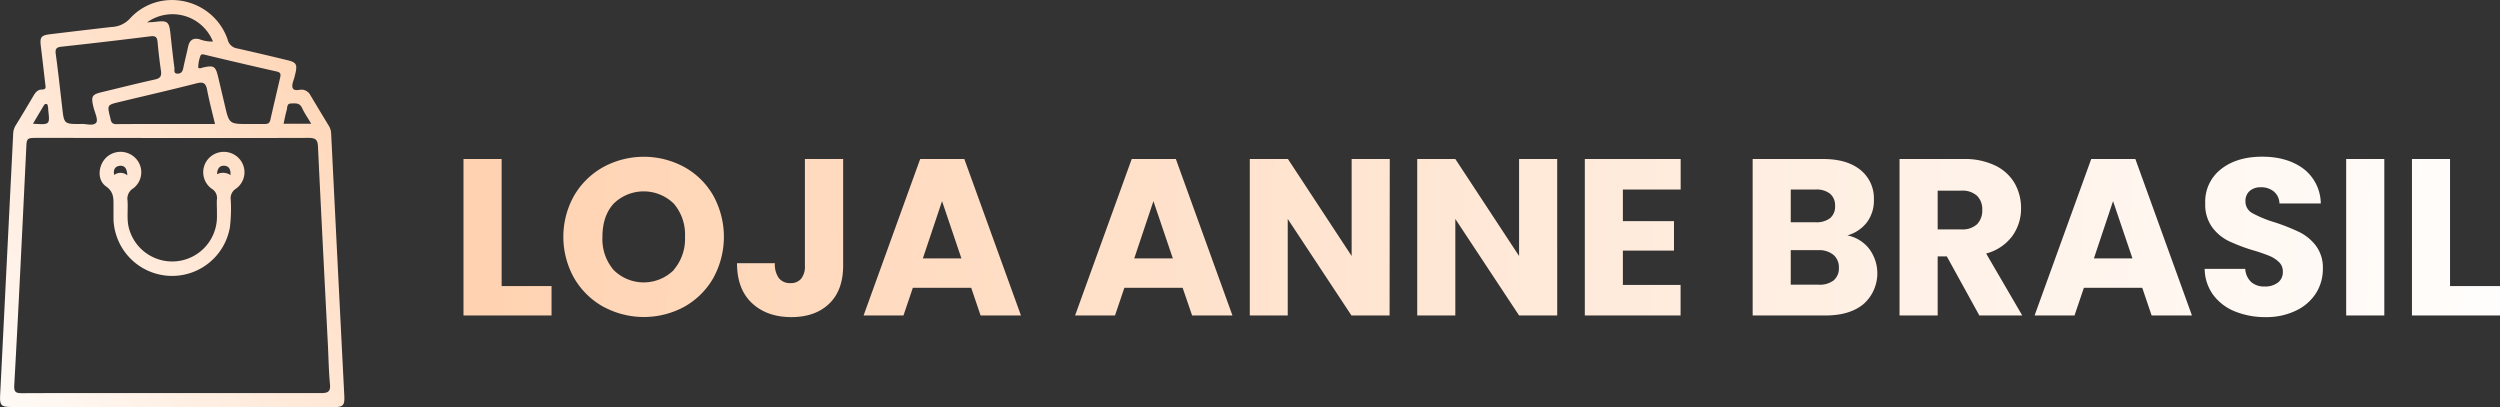
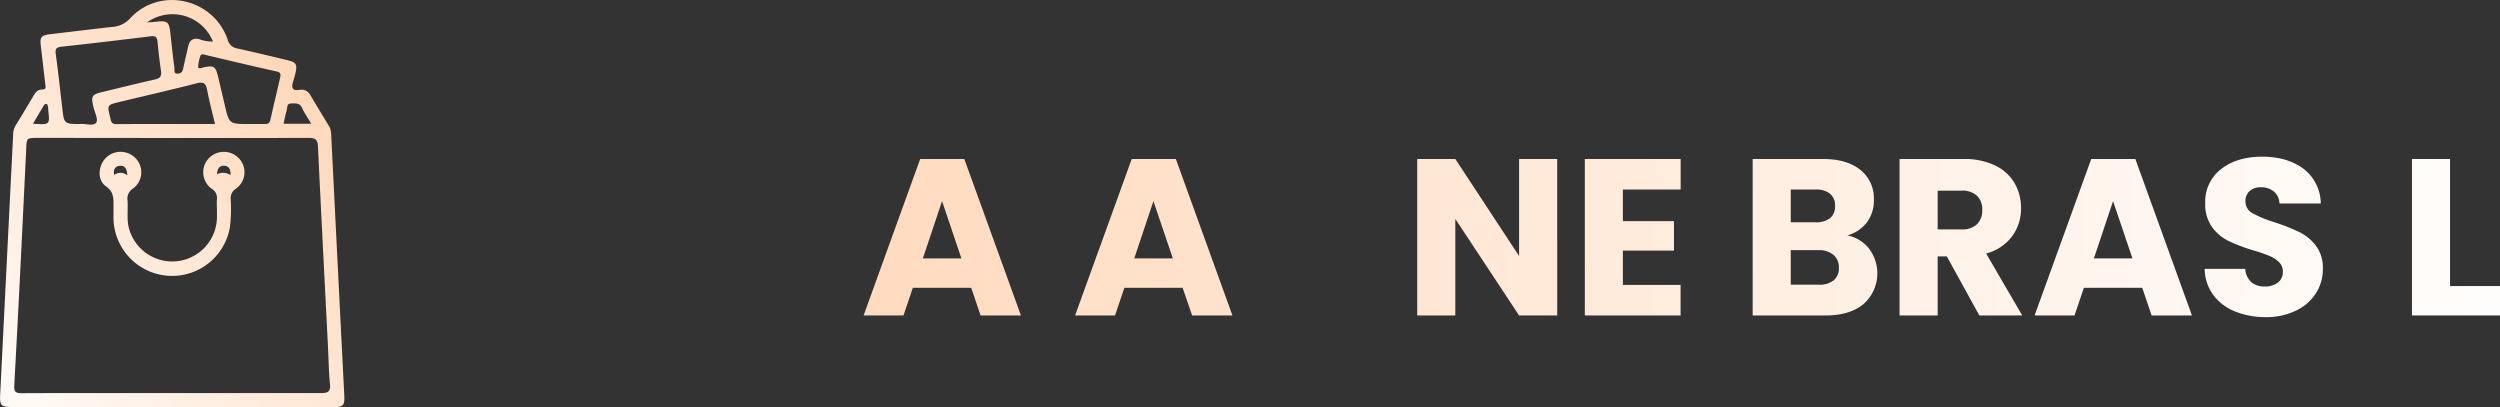
<svg xmlns="http://www.w3.org/2000/svg" xmlns:xlink="http://www.w3.org/1999/xlink" viewBox="0 0 670.11 109.1">
  <rect x="0" y="0" width="670.11" height="109.1" fill="#333333" stroke="none" />
  <defs>
    <style>.cls-1{fill:url(#linear-gradient);}.cls-2{fill:url(#linear-gradient-2);}.cls-3{fill:url(#linear-gradient-3);}.cls-4{fill:url(#linear-gradient-4);}.cls-5{fill:url(#linear-gradient-5);}.cls-6{fill:url(#linear-gradient-6);}.cls-7{fill:url(#linear-gradient-7);}.cls-8{fill:url(#linear-gradient-8);}.cls-9{fill:url(#linear-gradient-9);}.cls-10{fill:url(#linear-gradient-10);}.cls-11{fill:url(#linear-gradient-11);}.cls-12{fill:url(#linear-gradient-12);}.cls-13{fill:url(#linear-gradient-13);}.cls-14{fill:url(#linear-gradient-14);}.cls-15{fill:url(#linear-gradient-15);}.cls-16{fill:url(#linear-gradient-16);}</style>
    <linearGradient id="linear-gradient" x1="100.69" y1="13.3" x2="-12.39" y2="118.99" gradientUnits="userSpaceOnUse">
      <stop offset="0" stop-color="#ffd2b0" />
      <stop offset="1" stop-color="#fff" />
    </linearGradient>
    <linearGradient id="linear-gradient-2" x1="94.91" y1="7.12" x2="-18.16" y2="112.81" xlink:href="#linear-gradient" />
    <linearGradient id="linear-gradient-3" x1="117.21" y1="63.24" x2="691.82" y2="79.36" xlink:href="#linear-gradient" />
    <linearGradient id="linear-gradient-4" x1="117.25" y1="61.94" x2="691.86" y2="78.06" xlink:href="#linear-gradient" />
    <linearGradient id="linear-gradient-5" x1="117.27" y1="60.94" x2="691.88" y2="77.06" xlink:href="#linear-gradient" />
    <linearGradient id="linear-gradient-6" x1="117.3" y1="60" x2="691.91" y2="76.12" xlink:href="#linear-gradient" />
    <linearGradient id="linear-gradient-7" x1="117.35" y1="58.41" x2="691.95" y2="74.53" xlink:href="#linear-gradient" />
    <linearGradient id="linear-gradient-8" x1="117.39" y1="56.96" x2="692" y2="73.07" xlink:href="#linear-gradient" />
    <linearGradient id="linear-gradient-9" x1="117.42" y1="55.7" x2="692.03" y2="71.82" xlink:href="#linear-gradient" />
    <linearGradient id="linear-gradient-10" x1="117.45" y1="54.6" x2="692.06" y2="70.72" xlink:href="#linear-gradient" />
    <linearGradient id="linear-gradient-11" x1="117.49" y1="53.43" x2="692.09" y2="69.55" xlink:href="#linear-gradient" />
    <linearGradient id="linear-gradient-12" x1="117.52" y1="52.35" x2="692.12" y2="68.47" xlink:href="#linear-gradient" />
    <linearGradient id="linear-gradient-13" x1="117.55" y1="51.21" x2="692.16" y2="67.32" xlink:href="#linear-gradient" />
    <linearGradient id="linear-gradient-14" x1="117.59" y1="49.77" x2="692.2" y2="65.89" xlink:href="#linear-gradient" />
    <linearGradient id="linear-gradient-15" x1="117.61" y1="49.1" x2="692.22" y2="65.22" xlink:href="#linear-gradient" />
    <linearGradient id="linear-gradient-16" x1="117.62" y1="48.61" x2="692.23" y2="64.72" xlink:href="#linear-gradient" />
  </defs>
  <g id="Layer_2" data-name="Layer 2">
    <g id="Layer_1-2" data-name="Layer 1">
      <path class="cls-1" d="M46.15,109.09h-43c-2.84,0-3.25-.41-3.11-3.19Q1.79,70.8,3.54,35.72a4.51,4.51,0,0,1,.71-2.18q2.34-3.81,4.6-7.66C9.41,24.93,10,24,11.23,24s1-.69.91-1.45c-.4-3.38-.77-6.76-1.19-10.14-.29-2.38,0-2.93,2.45-3.23q8.23-1,16.48-1.95A7,7,0,0,0,34.8,5C42.71-3.66,57.08-.56,61,10.53A3.15,3.15,0,0,0,63.66,13c4.5,1,9,2.07,13.45,3.15,2.3.56,2.61,1.13,2.08,3.48-.07.28-.15.55-.2.83-.23,1-.87,2.24-.56,3.07.42,1.09,1.86.36,2.85.54a2.77,2.77,0,0,1,1.94,1.49q2.46,4.11,4.94,8.2a4.1,4.1,0,0,1,.6,2q1.74,35.1,3.52,70.18c.14,2.79-.26,3.2-3.11,3.2Zm0-3.73c13.34,0,26.69,0,40,0,2,0,2.47-.57,2.29-2.49-.33-3.46-.37-6.94-.55-10.42-.9-17.72-1.82-35.43-2.66-53.16-.09-1.77-.57-2.33-2.46-2.33-24.21.08-48.41,0-72.62,0-3,0-3,0-3.12,2.9C6,61.07,5,82.2,3.82,103.31c-.1,1.82.48,2.08,2.07,2.08C19.31,105.33,32.72,105.36,46.14,105.36ZM21.62,33.24c1.27-.16,3.35.68,4.17-.37.59-.75-.41-2.77-.75-4.21-.68-2.88-.43-3.33,2.4-4,4.68-1.12,9.36-2.31,14.07-3.35,1.41-.31,1.85-.88,1.64-2.29-.38-2.59-.68-5.21-.92-7.82-.12-1.27-.59-1.63-1.9-1.47q-11.94,1.49-23.89,2.79c-1.41.16-1.68.68-1.49,2,.66,4.78,1.17,9.58,1.73,14.37C17.18,33.24,17.17,33.24,21.62,33.24Zm45.07,0c1.42,0,2.84,0,4.26,0,.84,0,1.31-.22,1.51-1.08.86-3.8,1.76-7.59,2.64-11.39.18-.76.16-1.36-.83-1.58Q64.54,17,54.82,14.65c-.54-.13-1-.18-1.16.5A9.41,9.41,0,0,0,53.13,18c.06.59,1,.15,1.48.05,2.7-.57,3.17-.28,3.83,2.45q.91,3.83,1.81,7.66C61.43,33.24,61.43,33.24,66.69,33.24Zm-9.06,0c-.76-3.21-1.55-6.15-2.11-9.14-.34-1.8-1-2.24-2.82-1.77-6.87,1.76-13.78,3.34-20.67,5-3.33.8-3.33.8-2.49,4.2.22.88.25,1.75,1.62,1.74C39.88,33.21,48.61,33.24,57.63,33.24ZM39.42,6c1.08-.07,1.72-.08,2.34-.16,3.13-.39,3.57,0,3.91,3.05s.66,6.19,1.08,9.27c.07.55-.31,1.59.86,1.58.93,0,1.33-.56,1.51-1.45.4-1.94.89-3.86,1.31-5.79.37-1.68,1.24-2.4,3-2a8.89,8.89,0,0,0,3.65.62A11.7,11.7,0,0,0,39.42,6Zm44,27.16c-.94-1.6-1.84-2.87-2.47-4.25s-1.76-1.2-2.87-1.18c-1.3,0-1,1.14-1.25,1.86-.33,1.14-.54,2.31-.82,3.57Zm-74.59,0c4.55.3,4.55.3,4.1-3.63,0-.28,0-.56-.07-.84s0-.76-.45-.82-.6.29-.78.59C10.77,29.9,9.89,31.39,8.86,33.12Z" />
      <path class="cls-2" d="M58.13,55.91c0-.78-.05-1.56,0-2.34a2.88,2.88,0,0,0-1.41-3A5.44,5.44,0,0,1,56,42.39a5.57,5.57,0,0,1,8.15.17,5.4,5.4,0,0,1-.88,8,3,3,0,0,0-1.42,3A41.16,41.16,0,0,1,61.61,61a15.72,15.72,0,0,1-31.19-2.35c0-1.14,0-2.27,0-3.41,0-2,.15-3.76-2-5.28-2.51-1.75-2.12-5.81.21-7.88a5.59,5.59,0,0,1,7.84.47,5.4,5.4,0,0,1-.73,7.92,3.22,3.22,0,0,0-1.55,3.33c.16,2.47-.27,5,.38,7.41a12,12,0,0,0,23.58-2.75c0-.86,0-1.71,0-2.56ZM34.13,47c-.08-1.83-.71-2.71-2.07-2.55-1.18.14-1.77,1-1.45,2.45A2.82,2.82,0,0,1,34.13,47Zm27.66-.07c.09-1.69-.56-2.49-1.76-2.51s-1.8.83-1.85,2.27A3.62,3.62,0,0,1,61.79,46.93Z" />
-       <path class="cls-3" d="M134.46,76.67h13.38v7.89h-23.6V42.62h10.22Z" />
-       <path class="cls-4" d="M161.73,82.23a20.62,20.62,0,0,1-7.83-7.68,22.58,22.58,0,0,1,0-22.14,20.59,20.59,0,0,1,7.83-7.64,22.74,22.74,0,0,1,21.68,0,20.15,20.15,0,0,1,7.77,7.64,22.89,22.89,0,0,1,0,22.14,20.46,20.46,0,0,1-7.77,7.68,22.75,22.75,0,0,1-21.65,0Zm18.88-9.92a12.7,12.7,0,0,0,3-8.84,12.69,12.69,0,0,0-3-8.88,11.52,11.52,0,0,0-16.13,0c-2,2.2-3,5.16-3,8.91a12.64,12.64,0,0,0,3,8.87,11.44,11.44,0,0,0,16.13,0Z" />
-       <path class="cls-5" d="M226,42.62V71.17q0,6.63-3.73,10.22T212.18,85q-6.63,0-10.63-3.76t-4-10.69H207.7a6.31,6.31,0,0,0,1.07,4,3.78,3.78,0,0,0,3.11,1.34,3.58,3.58,0,0,0,2.87-1.19,5.21,5.21,0,0,0,1-3.47V42.62Z" />
      <path class="cls-6" d="M260.33,77.15H244.68l-2.51,7.41H231.48l15.17-41.94h11.83l15.18,41.94H262.84Zm-2.63-7.89-5.19-15.35-5.14,15.35Z" />
      <path class="cls-7" d="M317,77.15H301.38l-2.51,7.41h-10.7l15.18-41.94h11.83l15.17,41.94H319.54Zm-2.63-7.89-5.2-15.35-5.14,15.35Z" />
-       <path class="cls-8" d="M372.47,84.56H362.25L345.17,58.69V84.56H335V42.62h10.22l17.08,26v-26h10.22Z" />
      <path class="cls-9" d="M417.4,84.56H407.18L390.09,58.69V84.56H379.88V42.62h10.21l17.09,26v-26H417.4Z" />
      <path class="cls-10" d="M435,50.8v8.48H448.7v7.89H435v9.2h15.47v8.19H424.8V42.62h25.69V50.8Z" />
      <path class="cls-11" d="M501,66.66a11,11,0,0,1-1.47,14.82q-3.68,3.08-10.24,3.08H469.79V42.62h18.88q6.39,0,10,2.92a9.71,9.71,0,0,1,3.61,8,9.61,9.61,0,0,1-1.94,6.15,10.05,10.05,0,0,1-5.17,3.41A9.8,9.8,0,0,1,501,66.66Zm-21-7.08h6.69a6,6,0,0,0,3.85-1.1,4,4,0,0,0,1.34-3.26,4.06,4.06,0,0,0-1.34-3.29,5.85,5.85,0,0,0-3.85-1.13H480Zm11.5,15.57a4.17,4.17,0,0,0,1.4-3.38,4.32,4.32,0,0,0-1.46-3.46,6,6,0,0,0-4-1.26H480v9.26h7.52A6.11,6.11,0,0,0,491.51,75.15Z" />
      <path class="cls-12" d="M530.55,84.56l-8.72-15.84h-2.45V84.56H509.16V42.62h17.15a18.81,18.81,0,0,1,8.45,1.73A12,12,0,0,1,540,49.1a13.29,13.29,0,0,1,1.73,6.72,12.51,12.51,0,0,1-2.36,7.47,12.7,12.7,0,0,1-7,4.66l9.68,16.61ZM519.38,61.49h6.33a5.78,5.78,0,0,0,4.21-1.37,5.18,5.18,0,0,0,1.41-3.88,5,5,0,0,0-1.41-3.77,5.83,5.83,0,0,0-4.21-1.37h-6.33Z" />
      <path class="cls-13" d="M574.22,77.15H558.57l-2.51,7.41h-10.7l15.18-41.94h11.83l15.17,41.94H576.73Zm-2.63-7.89-5.2-15.35-5.13,15.35Z" />
      <path class="cls-14" d="M599.07,83.48a13.44,13.44,0,0,1-5.82-4.42,12,12,0,0,1-2.3-7h10.87a5.28,5.28,0,0,0,1.61,3.55A5.2,5.2,0,0,0,607,76.79a5.57,5.57,0,0,0,3.58-1.05,3.47,3.47,0,0,0,1.32-2.89,3.41,3.41,0,0,0-1-2.57,8.3,8.3,0,0,0-2.57-1.68A43.7,43.7,0,0,0,604,67.11a46.92,46.92,0,0,1-6.63-2.51,12.29,12.29,0,0,1-4.42-3.7,10.38,10.38,0,0,1-1.85-6.4,11,11,0,0,1,4.24-9.17Q599.56,42,606.36,42t11.17,3.31a11.87,11.87,0,0,1,4.54,9.23H611a4.32,4.32,0,0,0-1.49-3.19A5.26,5.26,0,0,0,606,50.2a4.36,4.36,0,0,0-3,1A3.55,3.55,0,0,0,601.88,54a3.51,3.51,0,0,0,1.91,3.16,30.91,30.91,0,0,0,6,2.45,55,55,0,0,1,6.6,2.63,12.53,12.53,0,0,1,4.39,3.65,9.76,9.76,0,0,1,1.85,6.15,12.1,12.1,0,0,1-1.82,6.51,12.78,12.78,0,0,1-5.29,4.66A18,18,0,0,1,607.32,85,21.51,21.51,0,0,1,599.07,83.48Z" />
-       <path class="cls-15" d="M639.1,42.62V84.56H628.88V42.62Z" />
      <path class="cls-16" d="M656.72,76.67h13.39v7.89h-23.6V42.62h10.21Z" />
    </g>
  </g>
</svg>